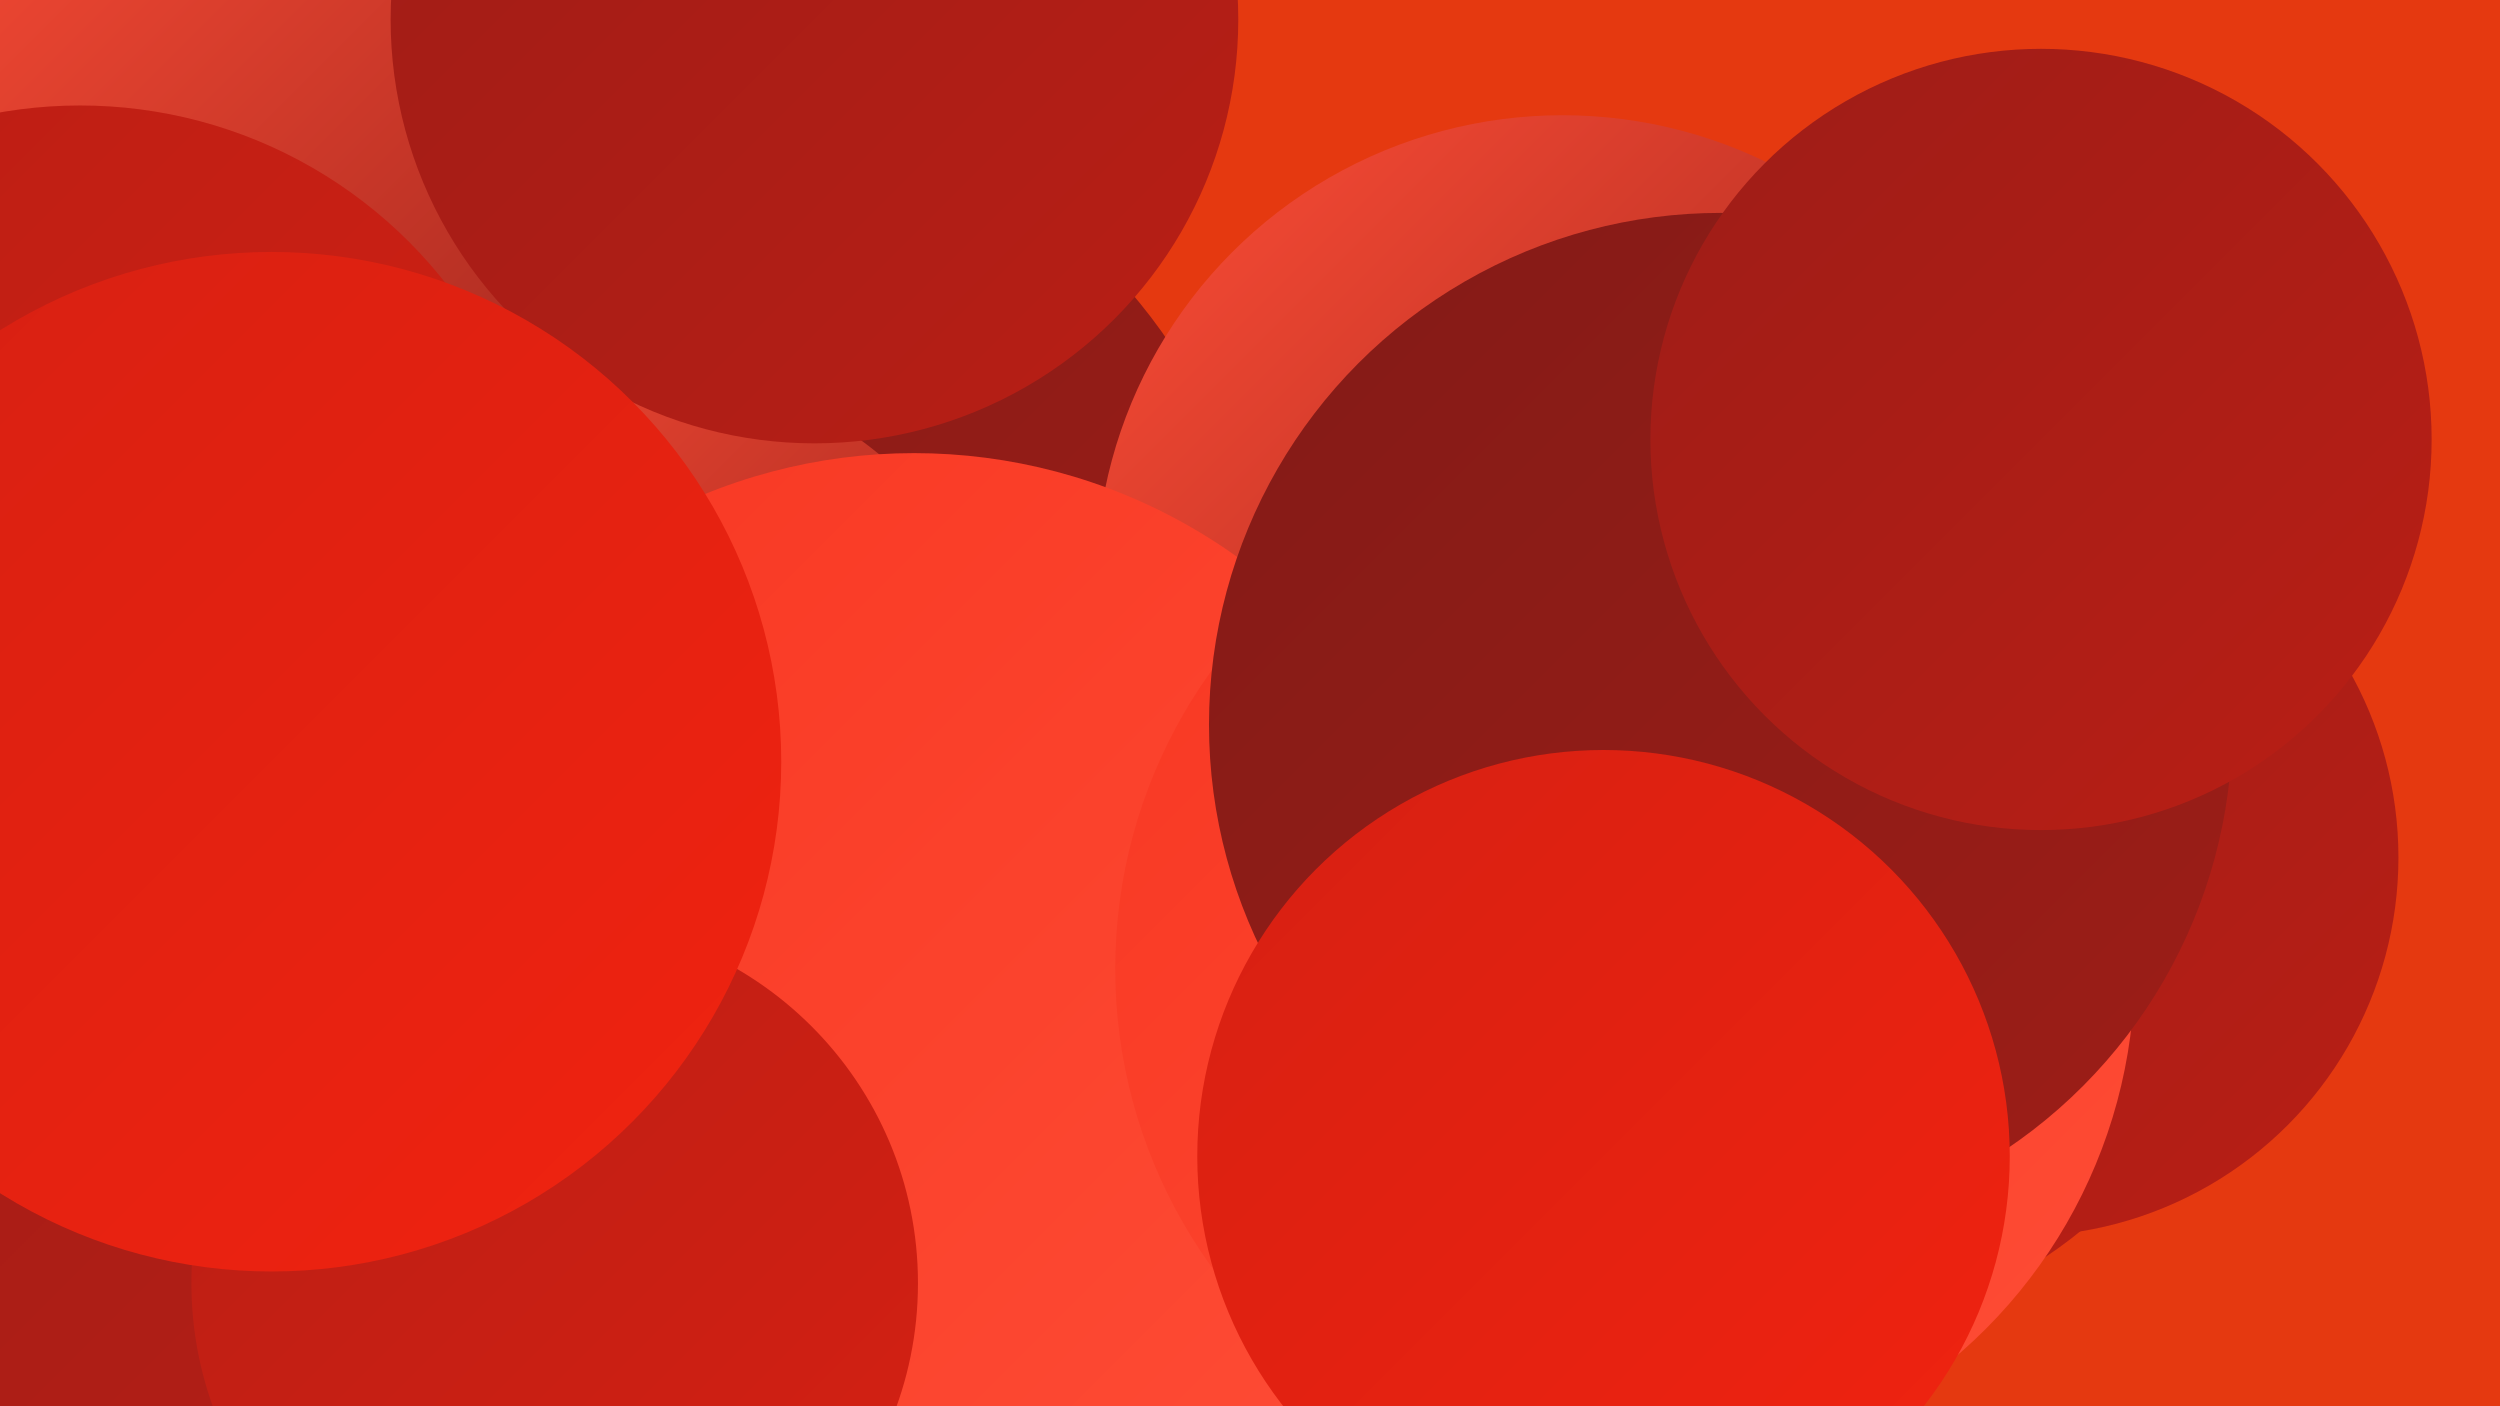
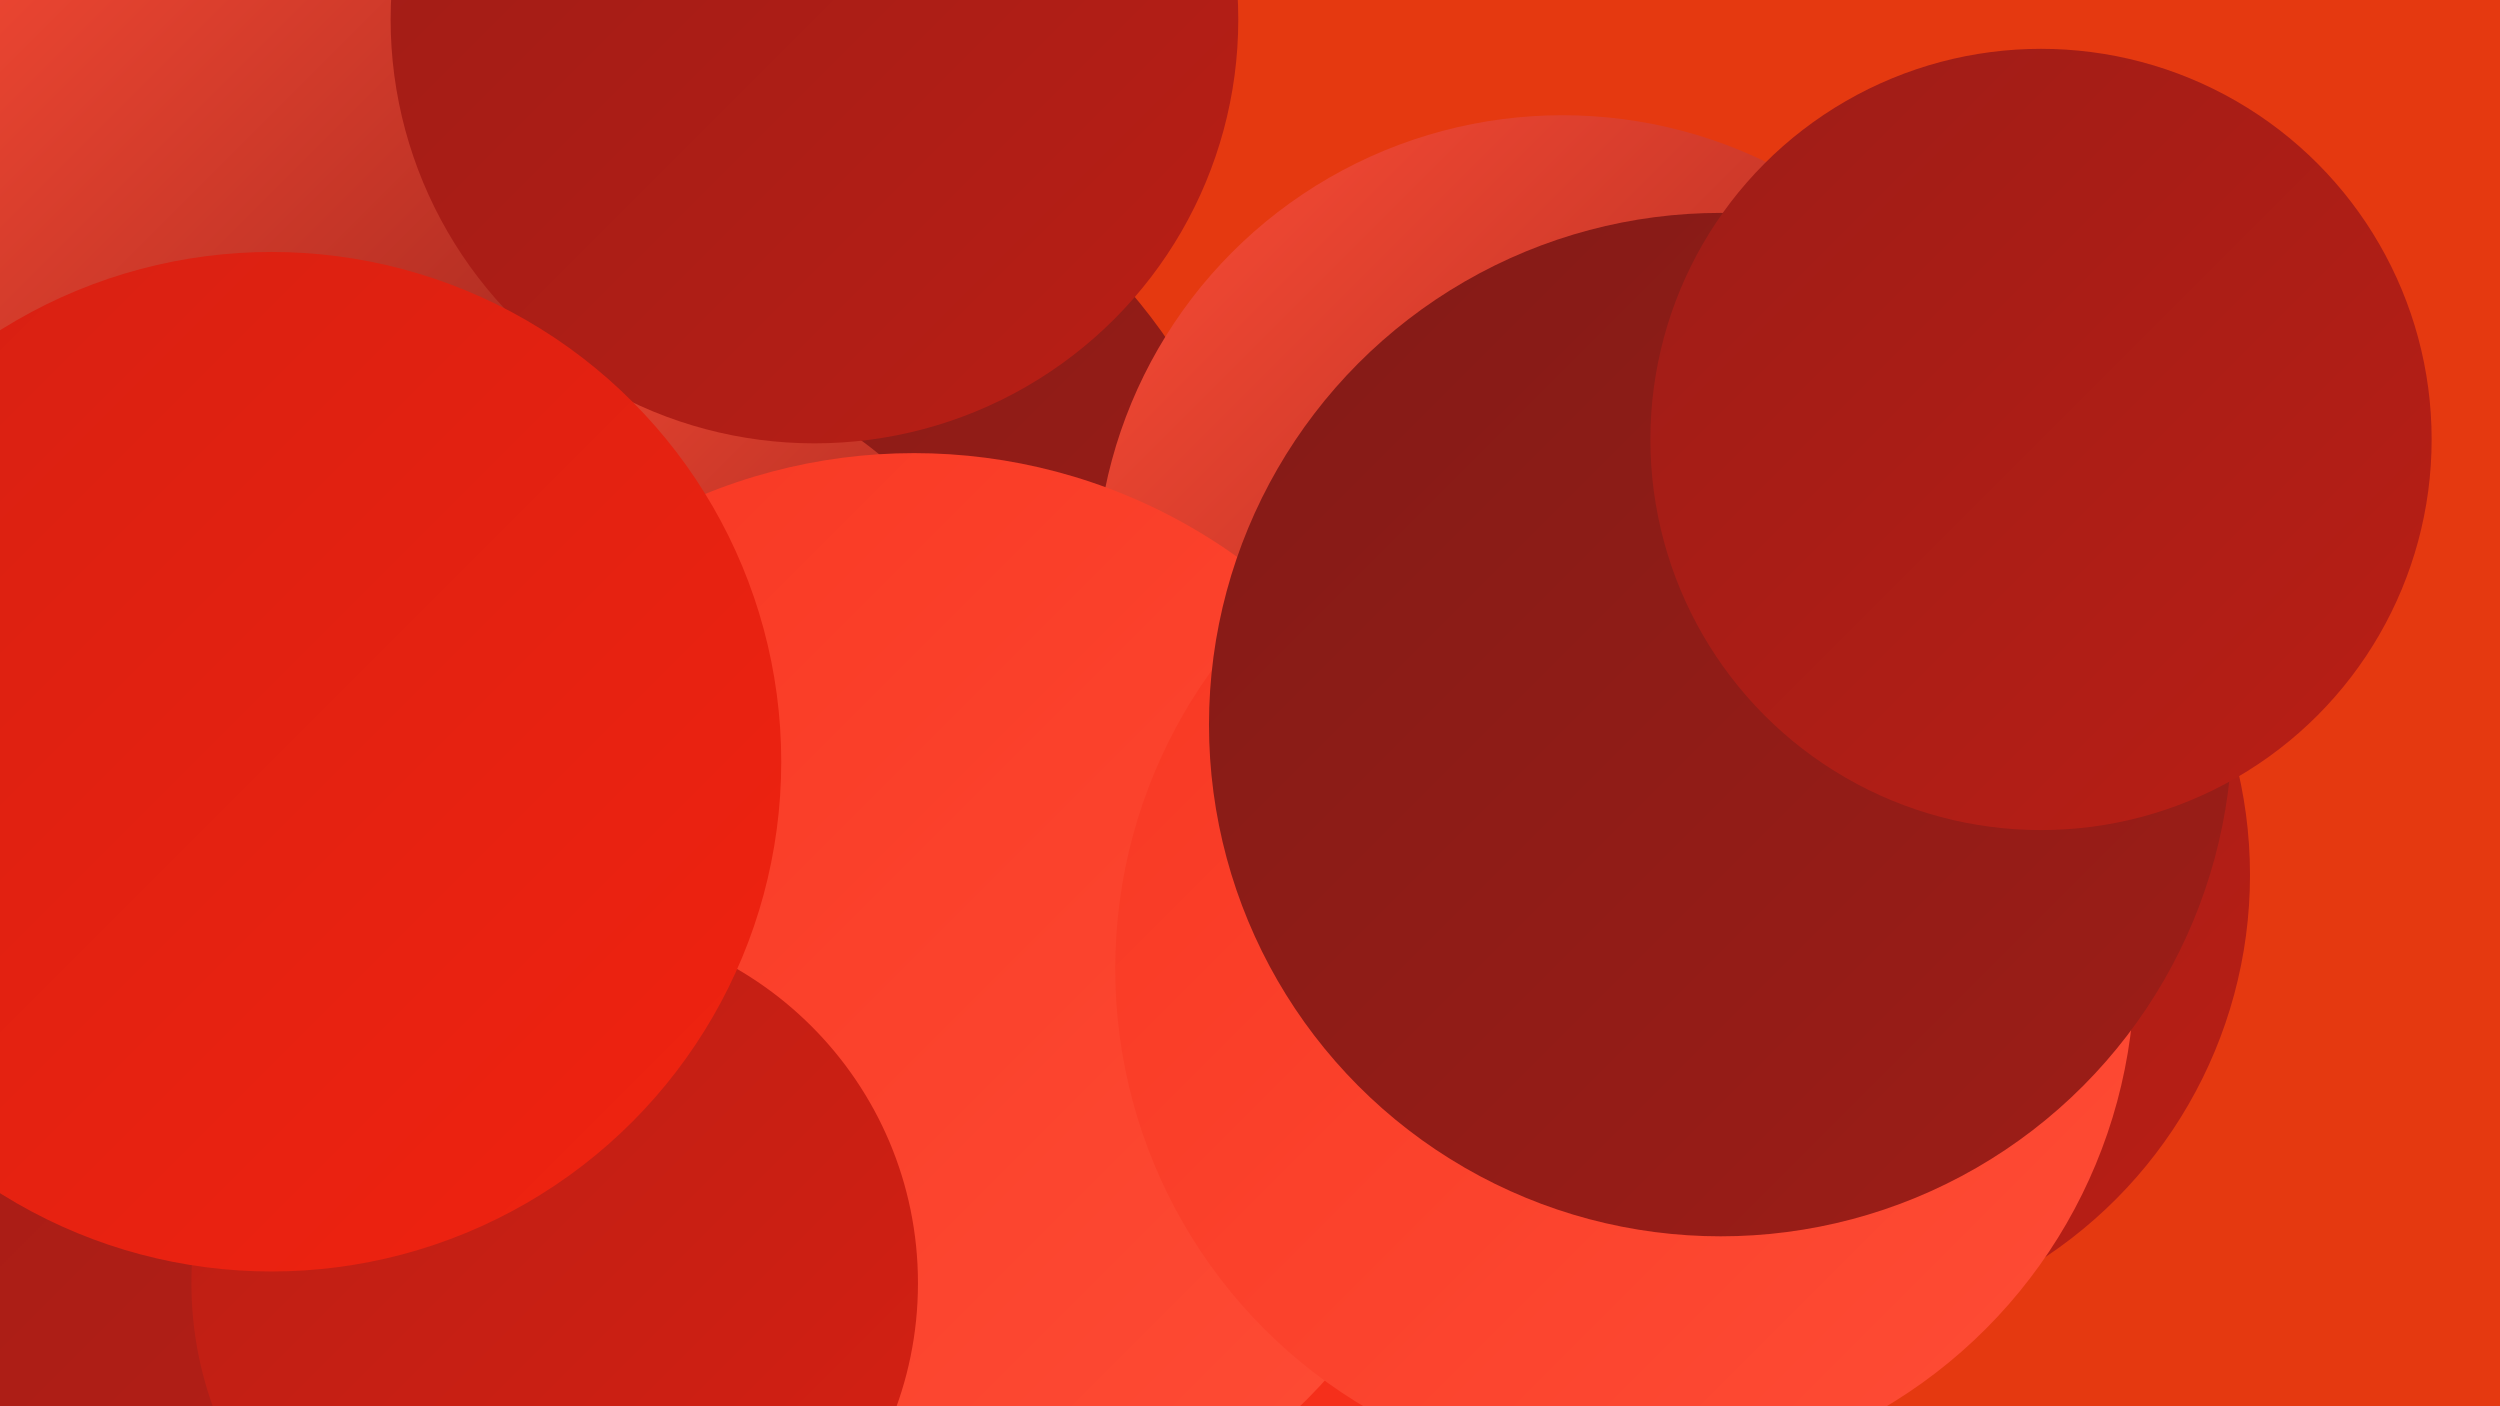
<svg xmlns="http://www.w3.org/2000/svg" width="1280" height="720">
  <defs>
    <linearGradient id="grad0" x1="0%" y1="0%" x2="100%" y2="100%">
      <stop offset="0%" style="stop-color:#831b17;stop-opacity:1" />
      <stop offset="100%" style="stop-color:#9e1d17;stop-opacity:1" />
    </linearGradient>
    <linearGradient id="grad1" x1="0%" y1="0%" x2="100%" y2="100%">
      <stop offset="0%" style="stop-color:#9e1d17;stop-opacity:1" />
      <stop offset="100%" style="stop-color:#b91e15;stop-opacity:1" />
    </linearGradient>
    <linearGradient id="grad2" x1="0%" y1="0%" x2="100%" y2="100%">
      <stop offset="0%" style="stop-color:#b91e15;stop-opacity:1" />
      <stop offset="100%" style="stop-color:#d62012;stop-opacity:1" />
    </linearGradient>
    <linearGradient id="grad3" x1="0%" y1="0%" x2="100%" y2="100%">
      <stop offset="0%" style="stop-color:#d62012;stop-opacity:1" />
      <stop offset="100%" style="stop-color:#f12310;stop-opacity:1" />
    </linearGradient>
    <linearGradient id="grad4" x1="0%" y1="0%" x2="100%" y2="100%">
      <stop offset="0%" style="stop-color:#f12310;stop-opacity:1" />
      <stop offset="100%" style="stop-color:#f83722;stop-opacity:1" />
    </linearGradient>
    <linearGradient id="grad5" x1="0%" y1="0%" x2="100%" y2="100%">
      <stop offset="0%" style="stop-color:#f83722;stop-opacity:1" />
      <stop offset="100%" style="stop-color:#fe4d36;stop-opacity:1" />
    </linearGradient>
    <linearGradient id="grad6" x1="0%" y1="0%" x2="100%" y2="100%">
      <stop offset="0%" style="stop-color:#fe4d36;stop-opacity:1" />
      <stop offset="100%" style="stop-color:#831b17;stop-opacity:1" />
    </linearGradient>
  </defs>
  <rect width="1280" height="720" fill="#e53910" />
  <circle cx="80" cy="339" r="228" fill="url(#grad3)" />
  <circle cx="49" cy="620" r="184" fill="url(#grad1)" />
  <circle cx="345" cy="380" r="197" fill="url(#grad3)" />
  <circle cx="362" cy="336" r="286" fill="url(#grad0)" />
  <circle cx="917" cy="448" r="235" fill="url(#grad1)" />
  <circle cx="800" cy="298" r="239" fill="url(#grad6)" />
  <circle cx="159" cy="169" r="249" fill="url(#grad6)" />
-   <circle cx="1034" cy="439" r="194" fill="url(#grad1)" />
  <circle cx="326" cy="383" r="195" fill="url(#grad6)" />
  <circle cx="702" cy="600" r="263" fill="url(#grad4)" />
-   <circle cx="41" cy="292" r="238" fill="url(#grad2)" />
  <circle cx="55" cy="594" r="282" fill="url(#grad1)" />
  <circle cx="468" cy="516" r="284" fill="url(#grad5)" />
  <circle cx="417" cy="10" r="217" fill="url(#grad1)" />
  <circle cx="284" cy="657" r="186" fill="url(#grad2)" />
  <circle cx="832" cy="496" r="261" fill="url(#grad5)" />
  <circle cx="881" cy="371" r="262" fill="url(#grad0)" />
  <circle cx="1045" cy="225" r="200" fill="url(#grad1)" />
-   <circle cx="821" cy="592" r="208" fill="url(#grad3)" />
  <circle cx="139" cy="390" r="261" fill="url(#grad3)" />
</svg>